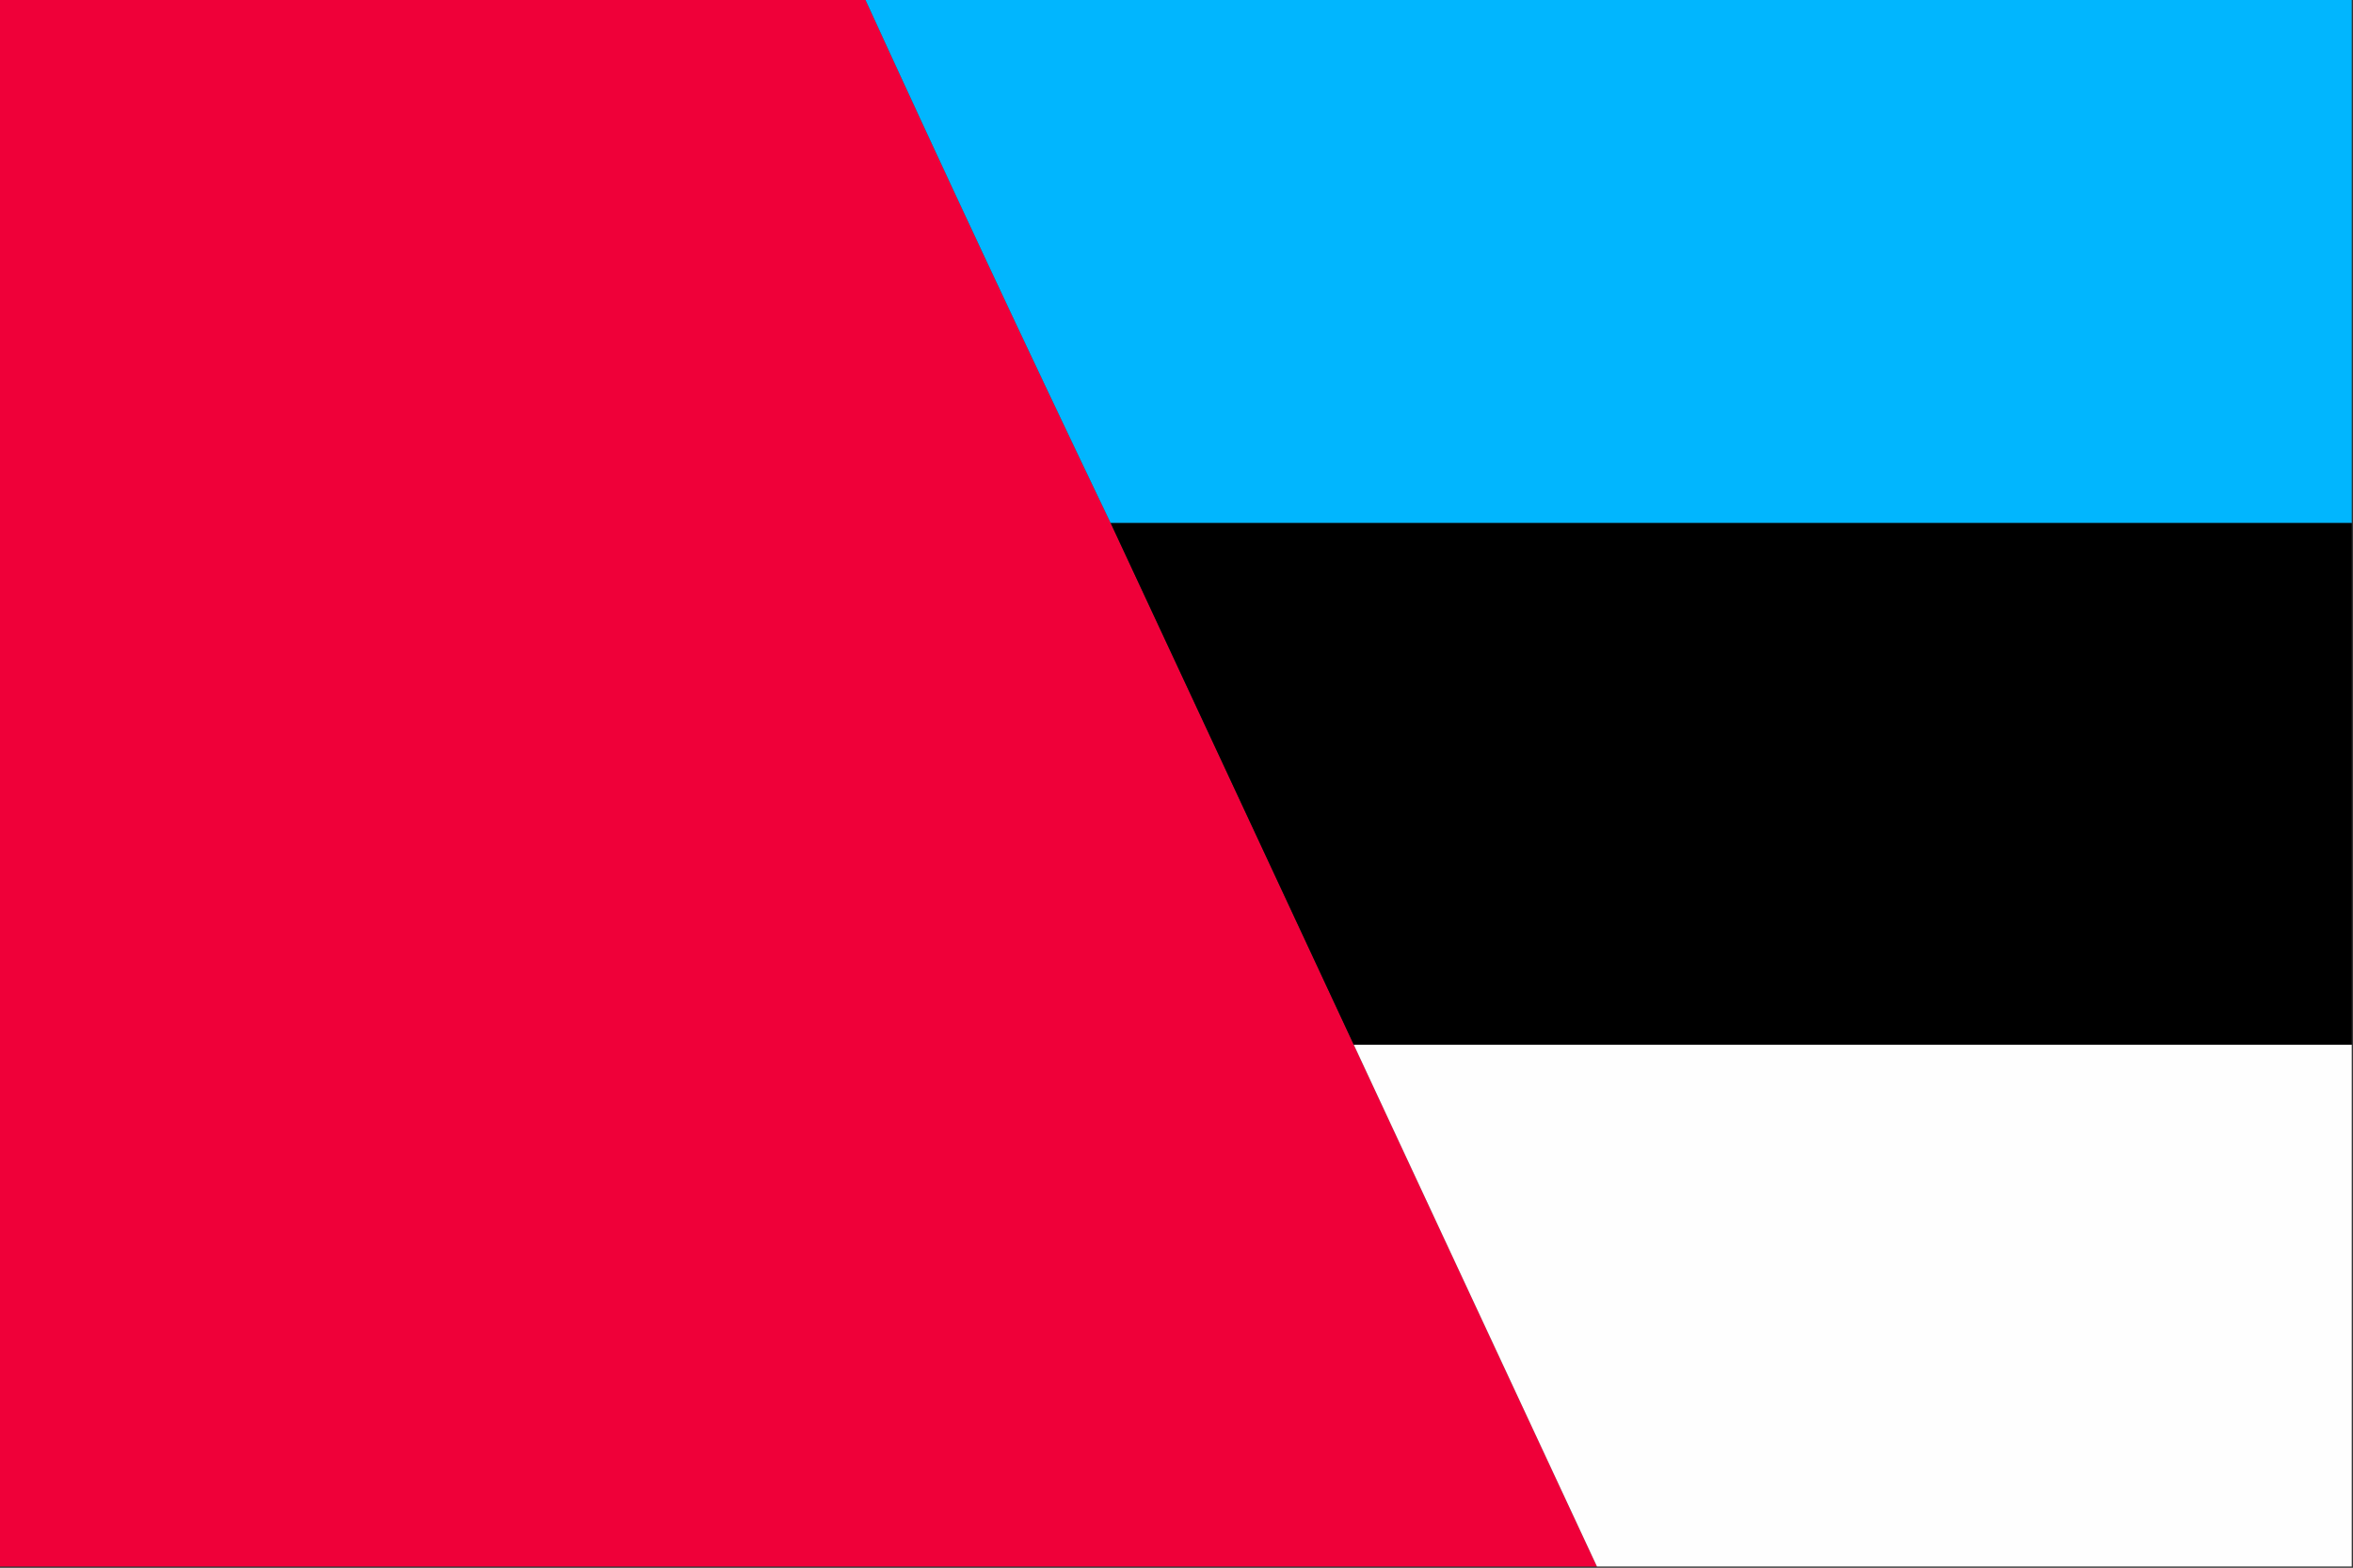
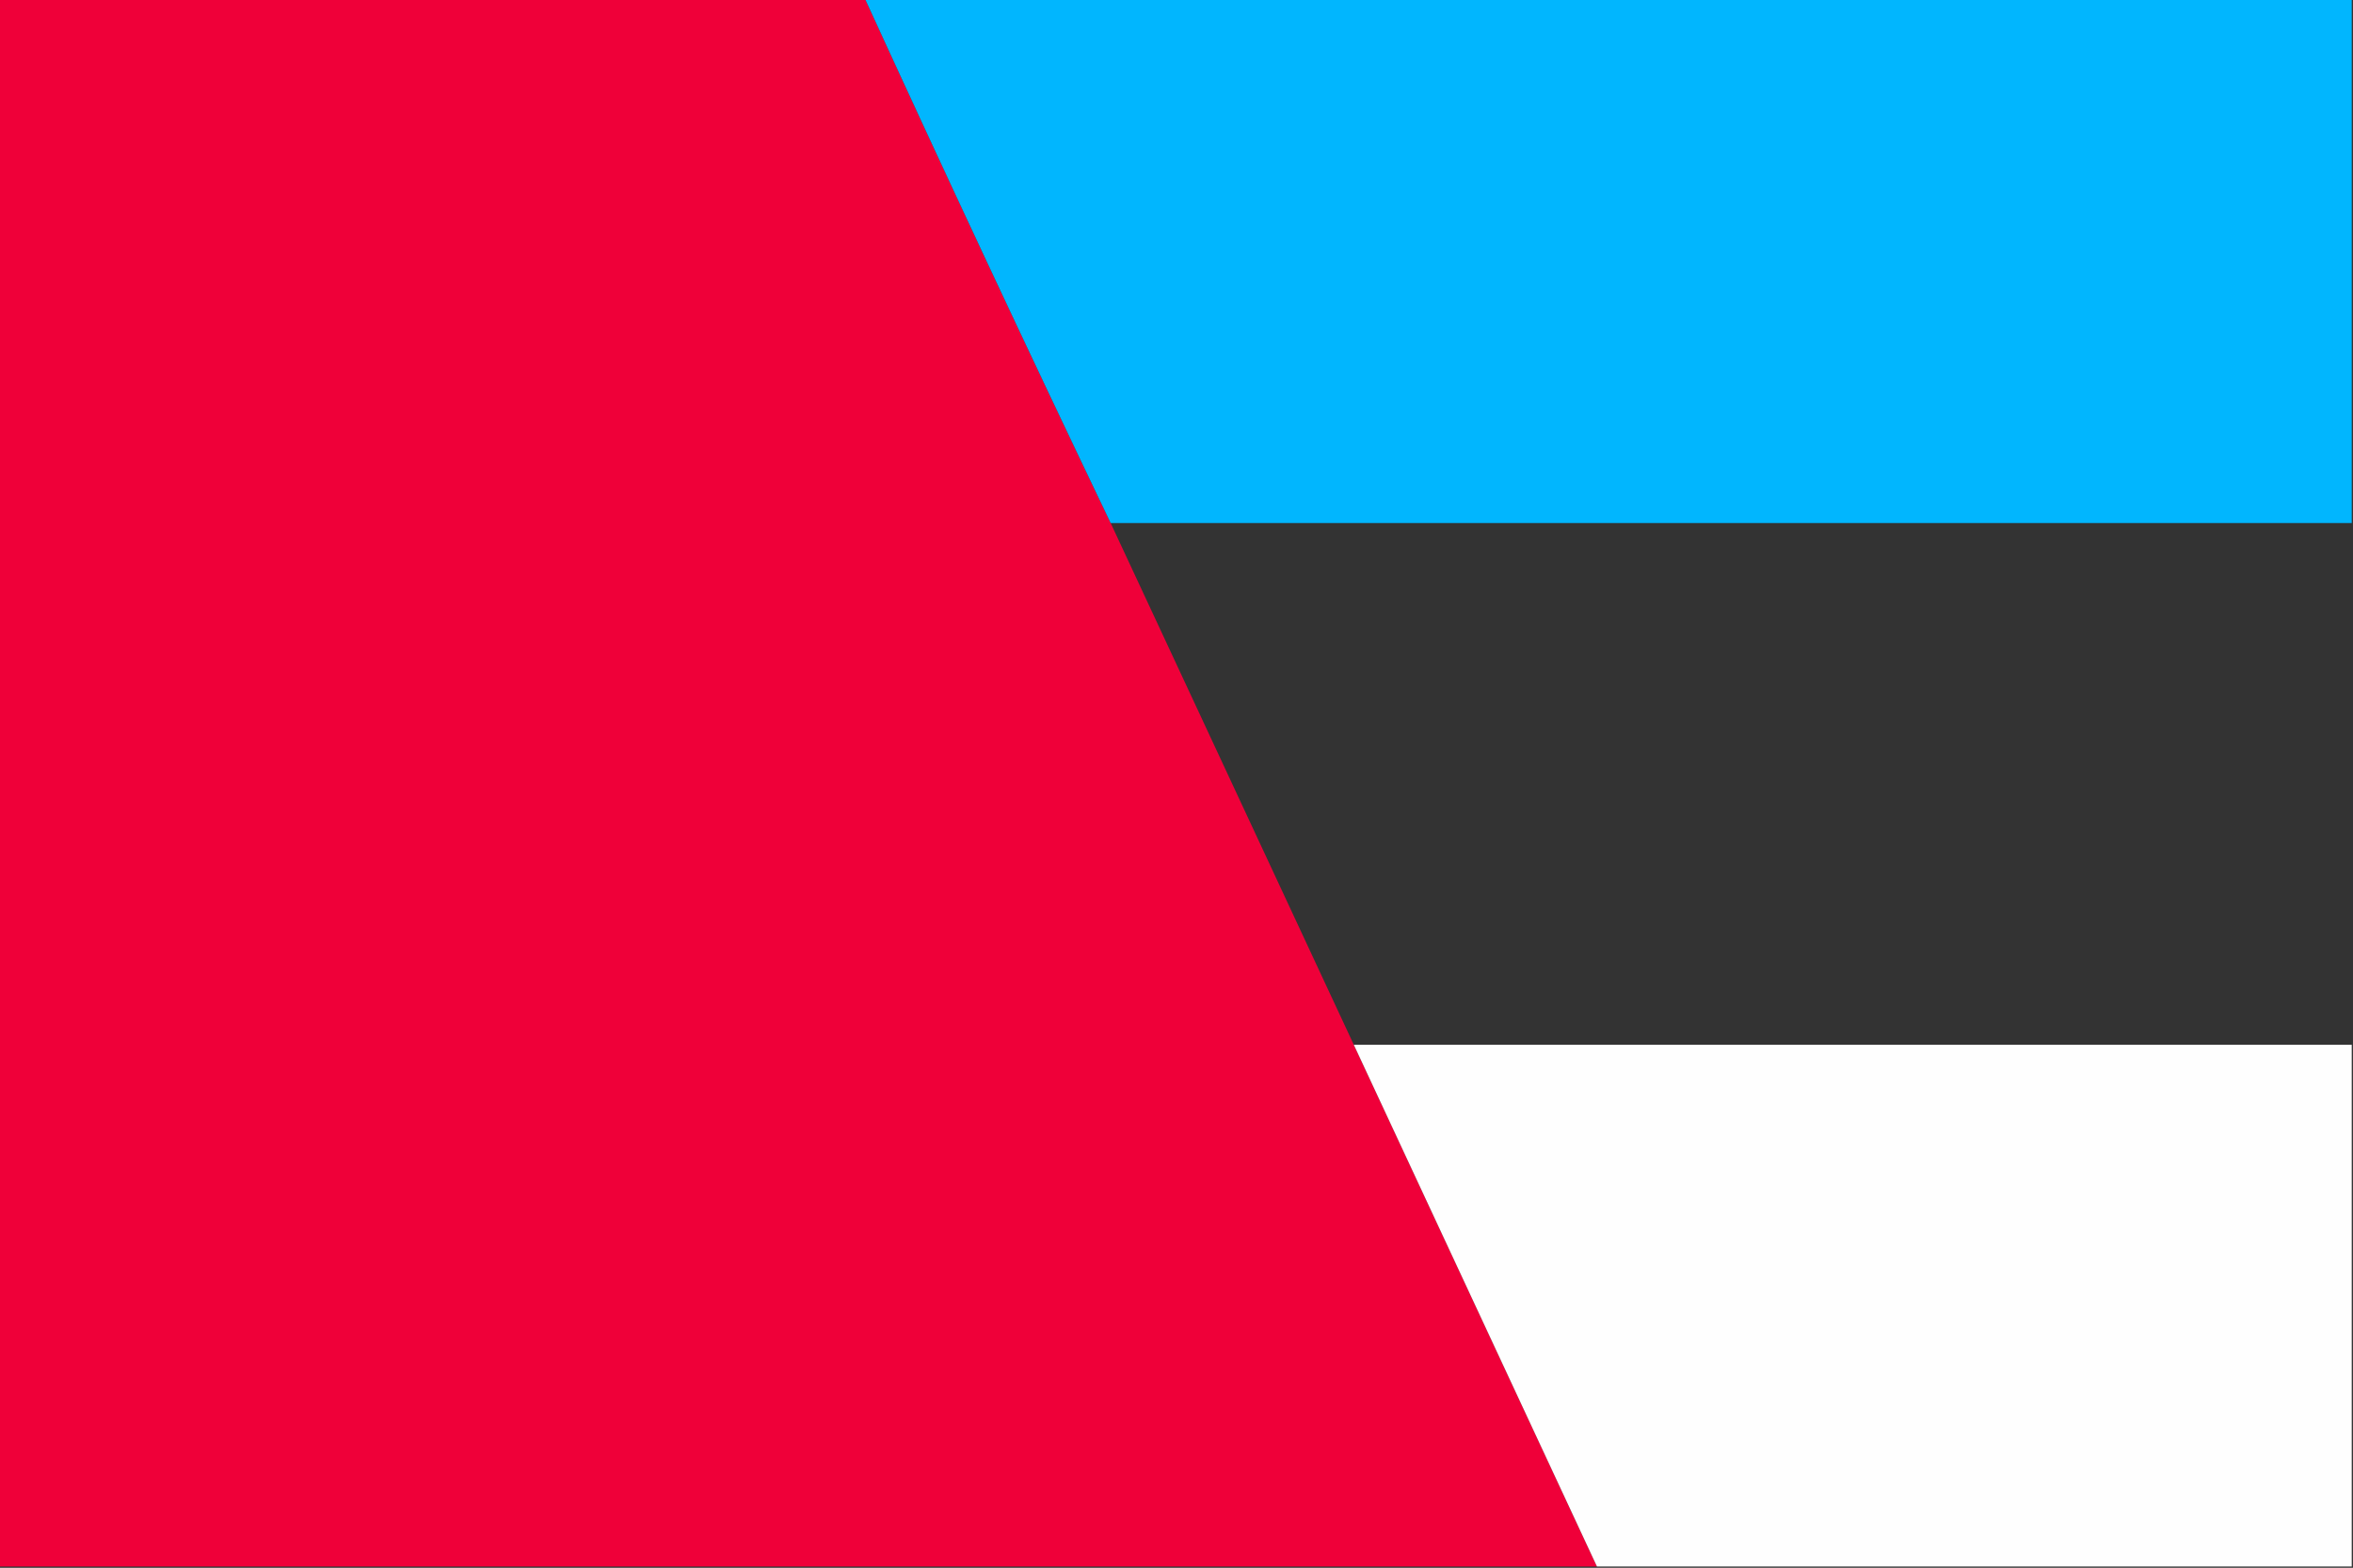
<svg xmlns="http://www.w3.org/2000/svg" version="1.1" width="929px" height="619px" style="shape-rendering:geometricPrecision; text-rendering:geometricPrecision; image-rendering:optimizeQuality; fill-rule:evenodd; clip-rule:evenodd">
  <rect width="100%" height="100%" fill="#333333" stroke="none" />
  <g>
    <path style="opacity:1" fill="#ef0039" d="M -0.5,-0.5 C 113.5,-0.5 227.5,-0.5 341.5,-0.5C 373.27,68.834 405.603,137.834 438.5,206.5C 470.5,275.167 502.5,343.833 534.5,412.5C 566.5,481.167 598.5,549.833 630.5,618.5C 420.167,618.5 209.833,618.5 -0.5,618.5C -0.5,412.167 -0.5,205.833 -0.5,-0.5 Z" />
  </g>
  <g>
    <path style="opacity:1" fill="#01b6fe" d="M 341.5,-0.5 C 537.167,-0.5 732.833,-0.5 928.5,-0.5C 928.5,68.5 928.5,137.5 928.5,206.5C 765.167,206.5 601.833,206.5 438.5,206.5C 405.603,137.834 373.27,68.834 341.5,-0.5 Z" />
  </g>
  <g>
-     <path style="opacity:1" fill="#000000" d="M 438.5,206.5 C 601.833,206.5 765.167,206.5 928.5,206.5C 928.5,275.167 928.5,343.833 928.5,412.5C 797.167,412.5 665.833,412.5 534.5,412.5C 502.5,343.833 470.5,275.167 438.5,206.5 Z" />
-   </g>
+     </g>
  <g>
    <path style="opacity:1" fill="#fefefe" d="M 534.5,412.5 C 665.833,412.5 797.167,412.5 928.5,412.5C 928.5,481.167 928.5,549.833 928.5,618.5C 829.167,618.5 729.833,618.5 630.5,618.5C 598.5,549.833 566.5,481.167 534.5,412.5 Z" />
  </g>
</svg>